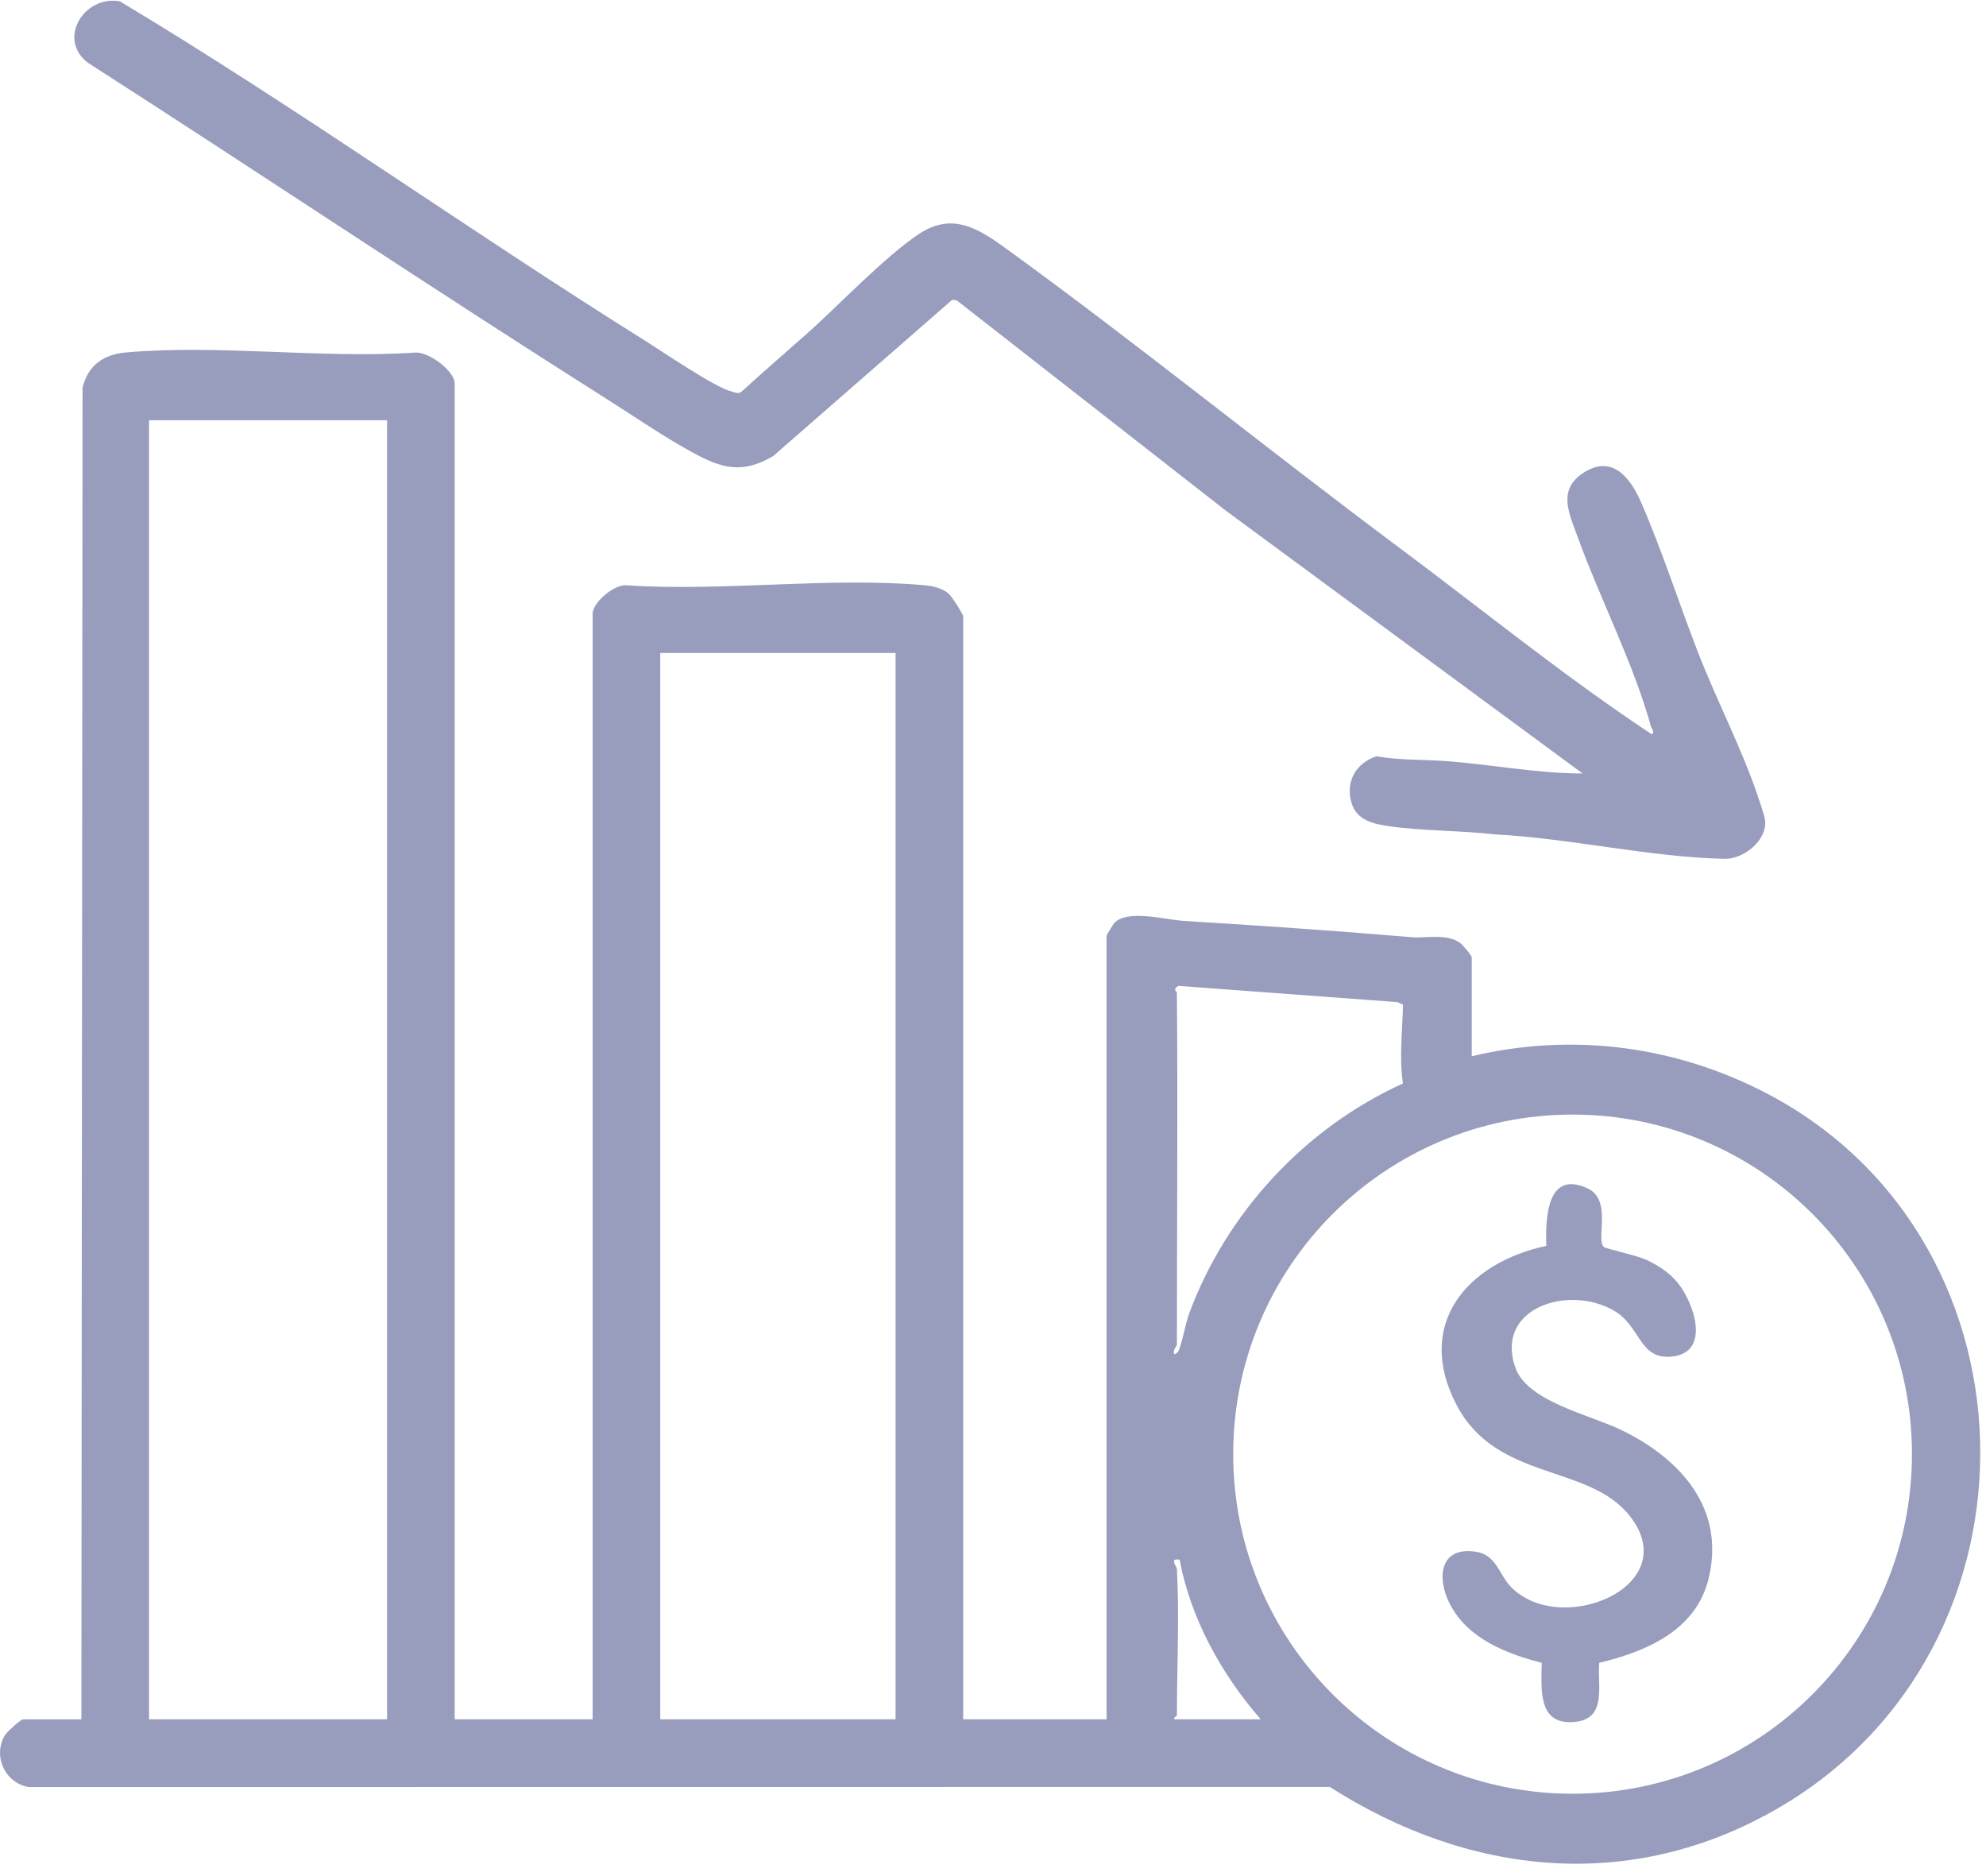
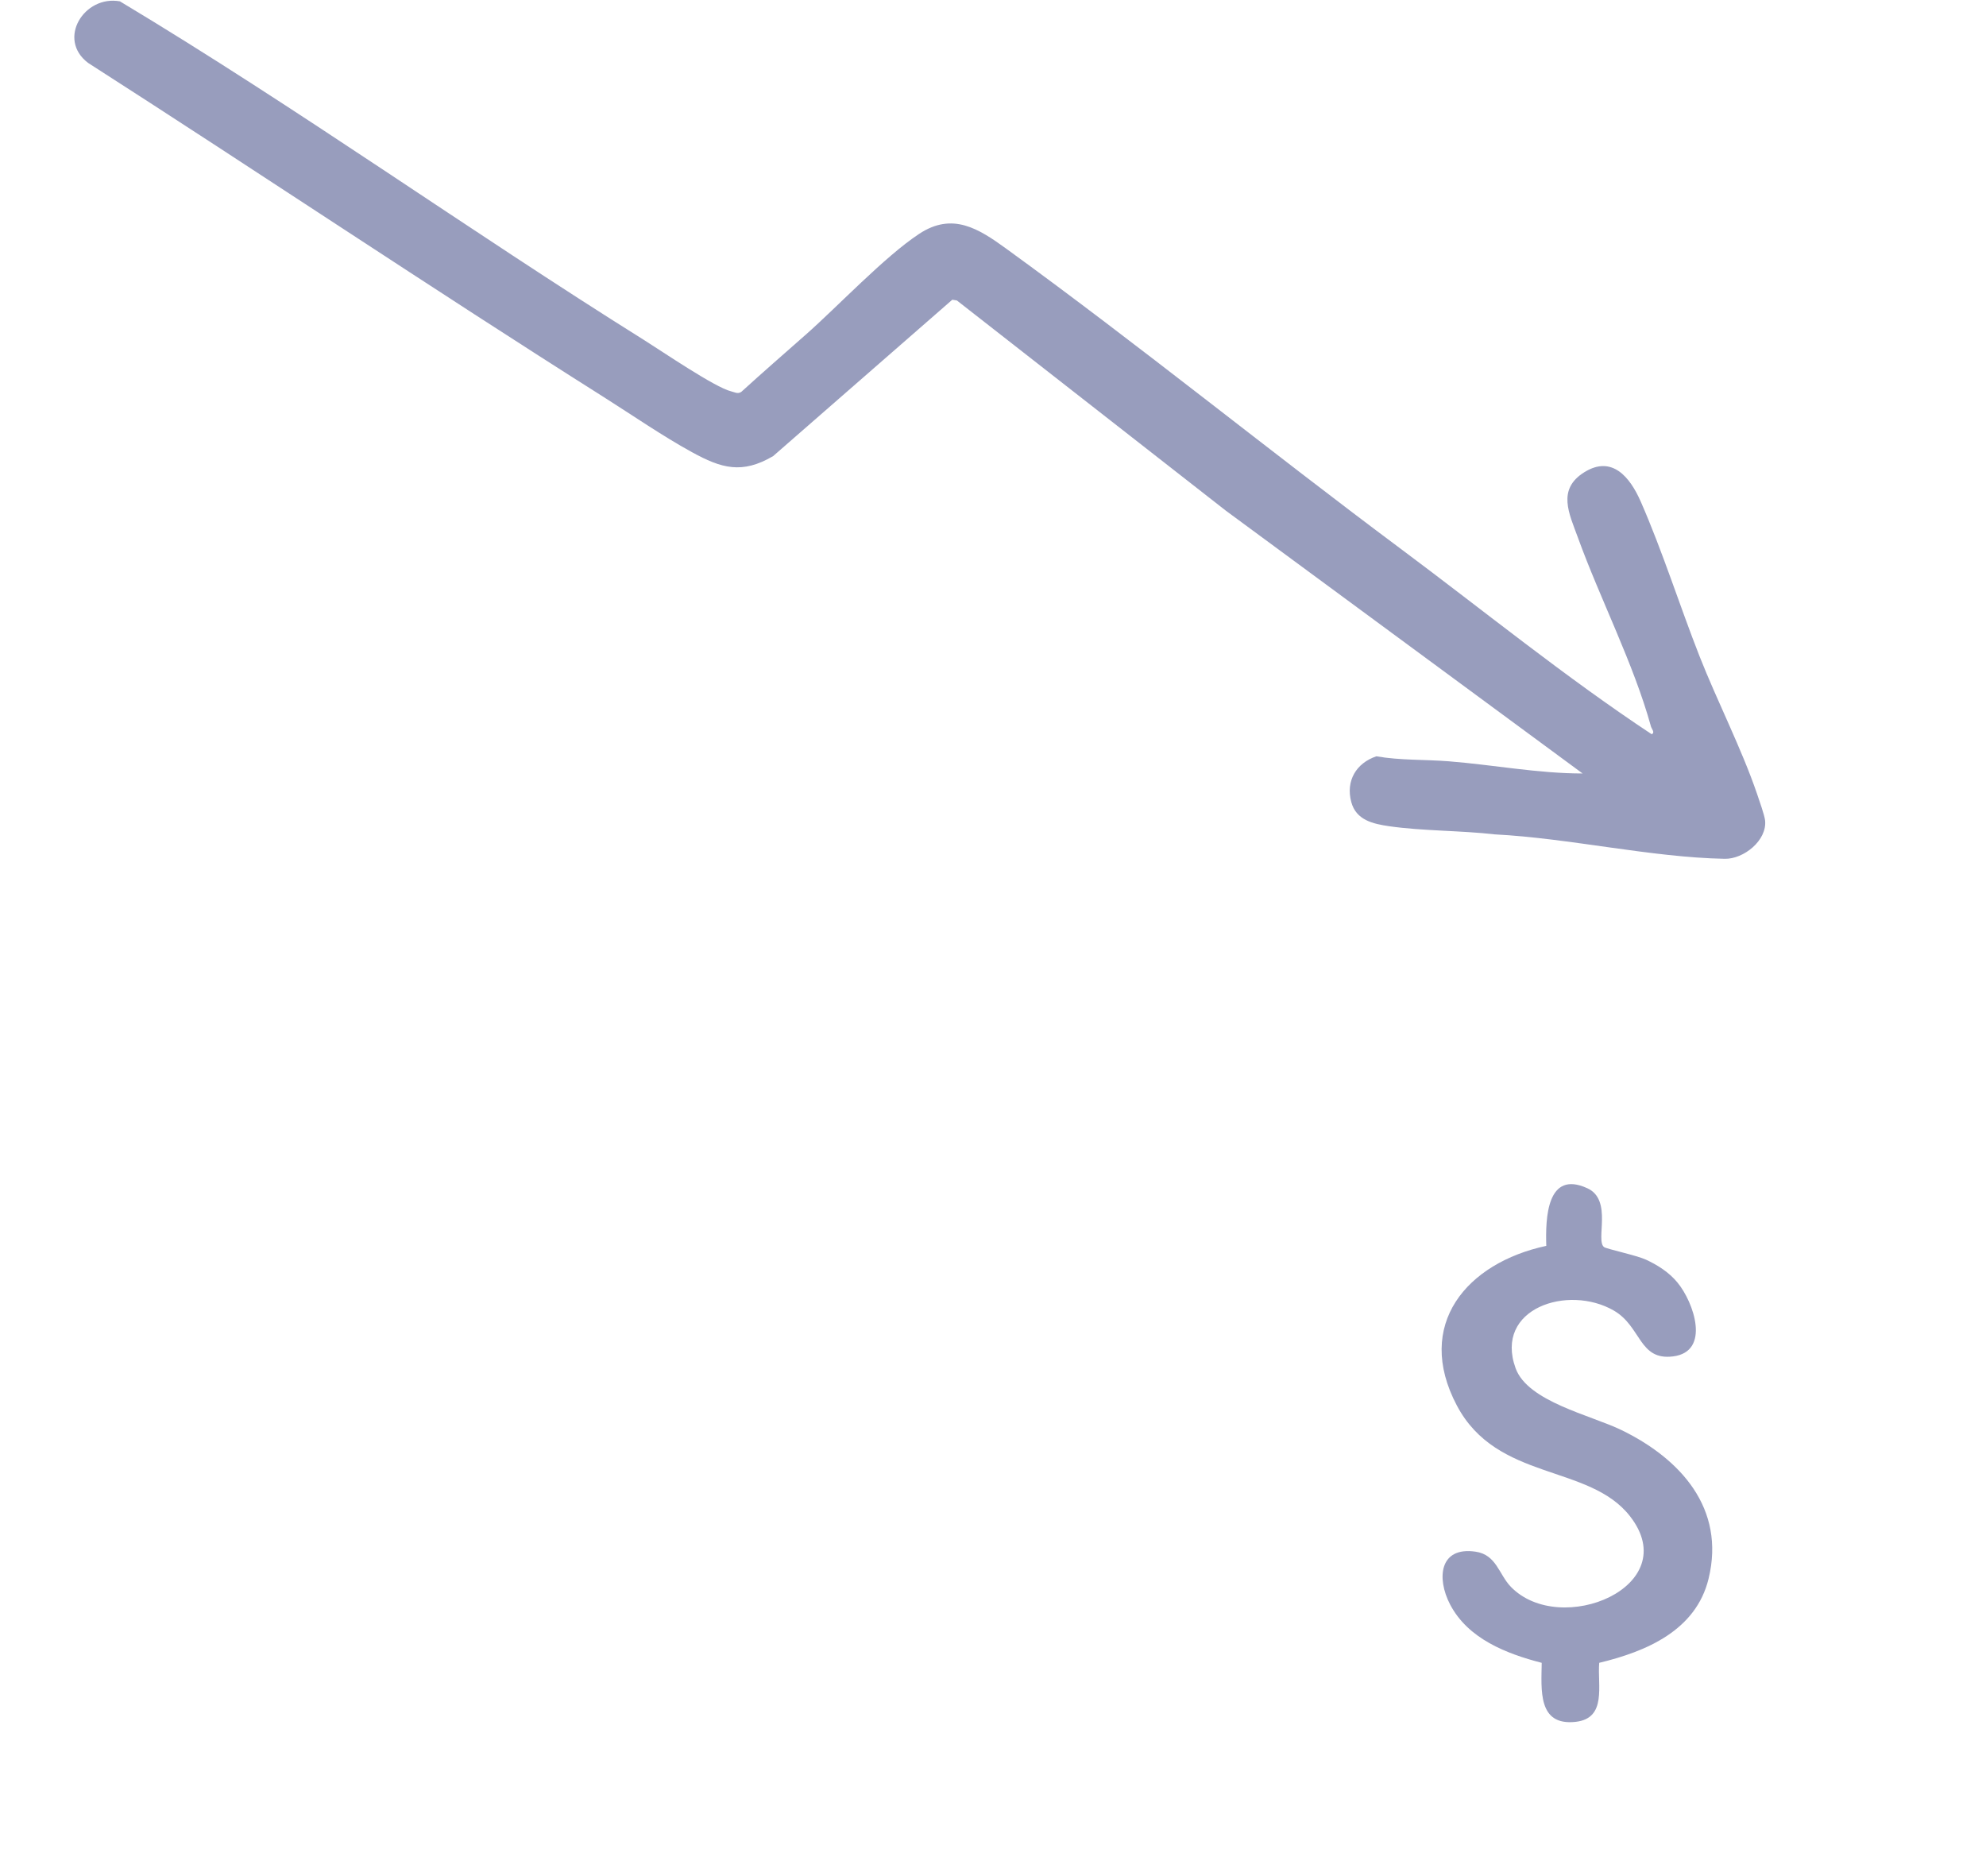
<svg xmlns="http://www.w3.org/2000/svg" width="90" height="85" viewBox="0 0 90 85" fill="none">
  <g opacity="0.45" clip-path="url(#clip0_2083_844)">
    <path d="M36.489 15.186C37.985 13.867 40.079 11.636 41.648 10.599C43.162 9.597 44.345 10.356 45.599 11.266C51.645 15.652 57.494 20.407 63.495 24.878C67.268 27.69 70.918 30.665 74.847 33.264C75.017 33.2 74.847 33.02 74.82 32.924C74.03 30.063 72.514 27.138 71.503 24.347C71.113 23.272 70.544 22.172 71.802 21.392C73.059 20.612 73.871 21.626 74.353 22.723C75.333 24.954 76.123 27.457 77.021 29.74C77.826 31.782 78.93 33.932 79.624 35.966C79.717 36.239 79.966 36.943 79.989 37.172C80.083 38.074 79.023 38.927 78.16 38.91C74.831 38.847 71.103 37.974 67.735 37.803C66.195 37.625 64.47 37.652 62.955 37.434C62.22 37.327 61.453 37.157 61.235 36.335C60.98 35.377 61.457 34.575 62.373 34.266C63.458 34.455 64.562 34.406 65.651 34.492C67.661 34.65 69.713 35.046 71.719 35.044L55.551 23.136L43.363 13.613L43.156 13.579L35.036 20.665C33.621 21.495 32.689 21.217 31.356 20.486C30.031 19.76 28.648 18.805 27.356 17.988C19.514 13.034 11.803 7.858 3.995 2.852C2.562 1.774 3.818 -0.235 5.435 0.061C13.494 4.896 21.214 10.42 29.195 15.411C30 15.915 32.398 17.554 33.134 17.731C33.291 17.769 33.43 17.863 33.593 17.755C34.547 16.886 35.522 16.038 36.489 15.185V15.186Z" fill="#1B256D" />
-     <path d="M3.688 77.898L3.742 17.56C3.991 16.549 4.689 16.059 5.706 15.969C9.876 15.595 14.598 16.258 18.827 15.973C19.424 15.939 20.605 16.793 20.605 17.384V77.898H26.856V27.806C26.856 27.298 27.839 26.461 28.389 26.519C32.739 26.808 37.587 26.133 41.877 26.514C42.265 26.548 42.667 26.634 42.978 26.884C43.125 27.003 43.65 27.831 43.65 27.929V77.898H50.147V42.398C50.147 42.363 50.448 41.86 50.521 41.791C51.154 41.2 52.814 41.671 53.642 41.723C57.092 41.935 60.505 42.168 63.938 42.459C64.655 42.52 65.517 42.286 66.145 42.704C66.267 42.786 66.695 43.281 66.695 43.38V47.855C71.057 46.817 75.531 47.33 79.552 49.28C92.716 55.666 93.189 74.605 80.584 81.92C73.926 85.784 66.585 84.999 60.263 80.961L1.296 80.967C0.25 80.783 -0.333 79.609 0.205 78.644C0.292 78.489 0.923 77.899 1.053 77.899H3.688V77.898ZM6.753 19.039V77.898H17.54V19.039H6.753ZM40.585 29.584H29.921V77.898H40.585V29.584ZM53.334 44.974C53.378 50.286 53.334 55.602 53.334 60.914C53.334 60.988 53.136 61.165 53.212 61.344C53.239 61.377 53.371 61.279 53.398 61.224C53.578 60.843 53.718 59.976 53.89 59.509C55.582 54.941 59.143 51.1 63.578 49.089C63.4 47.904 63.559 46.676 63.578 45.517L63.324 45.403L53.398 44.667C53.118 44.834 53.334 44.926 53.334 44.974ZM86.645 65.883C86.645 57.385 79.759 50.498 71.265 50.498C62.771 50.498 55.885 57.387 55.885 65.883C55.885 74.38 62.771 81.269 71.265 81.269C79.759 81.269 86.645 74.38 86.645 65.883ZM53.334 71.092C53.45 73.226 53.334 75.557 53.334 77.714C53.334 77.751 53.178 77.808 53.211 77.898H57.134C55.36 75.863 53.954 73.332 53.456 70.663C52.968 70.592 53.327 70.959 53.334 71.092Z" fill="#1B256D" />
    <path d="M72.472 75.338C72.385 76.359 72.833 77.853 71.401 78.012C69.678 78.202 69.85 76.561 69.866 75.338C68.265 74.925 66.523 74.248 65.712 72.689C65.094 71.5 65.233 70.06 66.871 70.302C67.819 70.443 67.923 71.332 68.468 71.894C70.711 74.206 76.35 71.884 73.869 68.698C72.01 66.312 67.843 67.13 66.019 63.676C64.088 60.02 66.462 57.22 70.073 56.446C70.034 55.202 70.093 52.993 71.934 53.836C73.098 54.368 72.284 56.218 72.697 56.505C72.812 56.586 74.176 56.88 74.585 57.069C75.12 57.316 75.629 57.64 76.009 58.097C76.763 59 77.534 61.242 75.816 61.455C74.264 61.648 74.388 60.103 73.134 59.378C71.061 58.18 67.699 59.275 68.683 61.991C69.233 63.507 72.094 64.117 73.483 64.793C76.156 66.095 78.202 68.343 77.428 71.526C76.858 73.871 74.609 74.823 72.474 75.337L72.472 75.338Z" fill="#1B256D" />
  </g>
  <defs>
    <clipPath id="clip0_2083_844">
      <rect width="89.738" height="84.407" fill="white" transform="translate(0 0.031)" />
    </clipPath>
  </defs>
</svg>